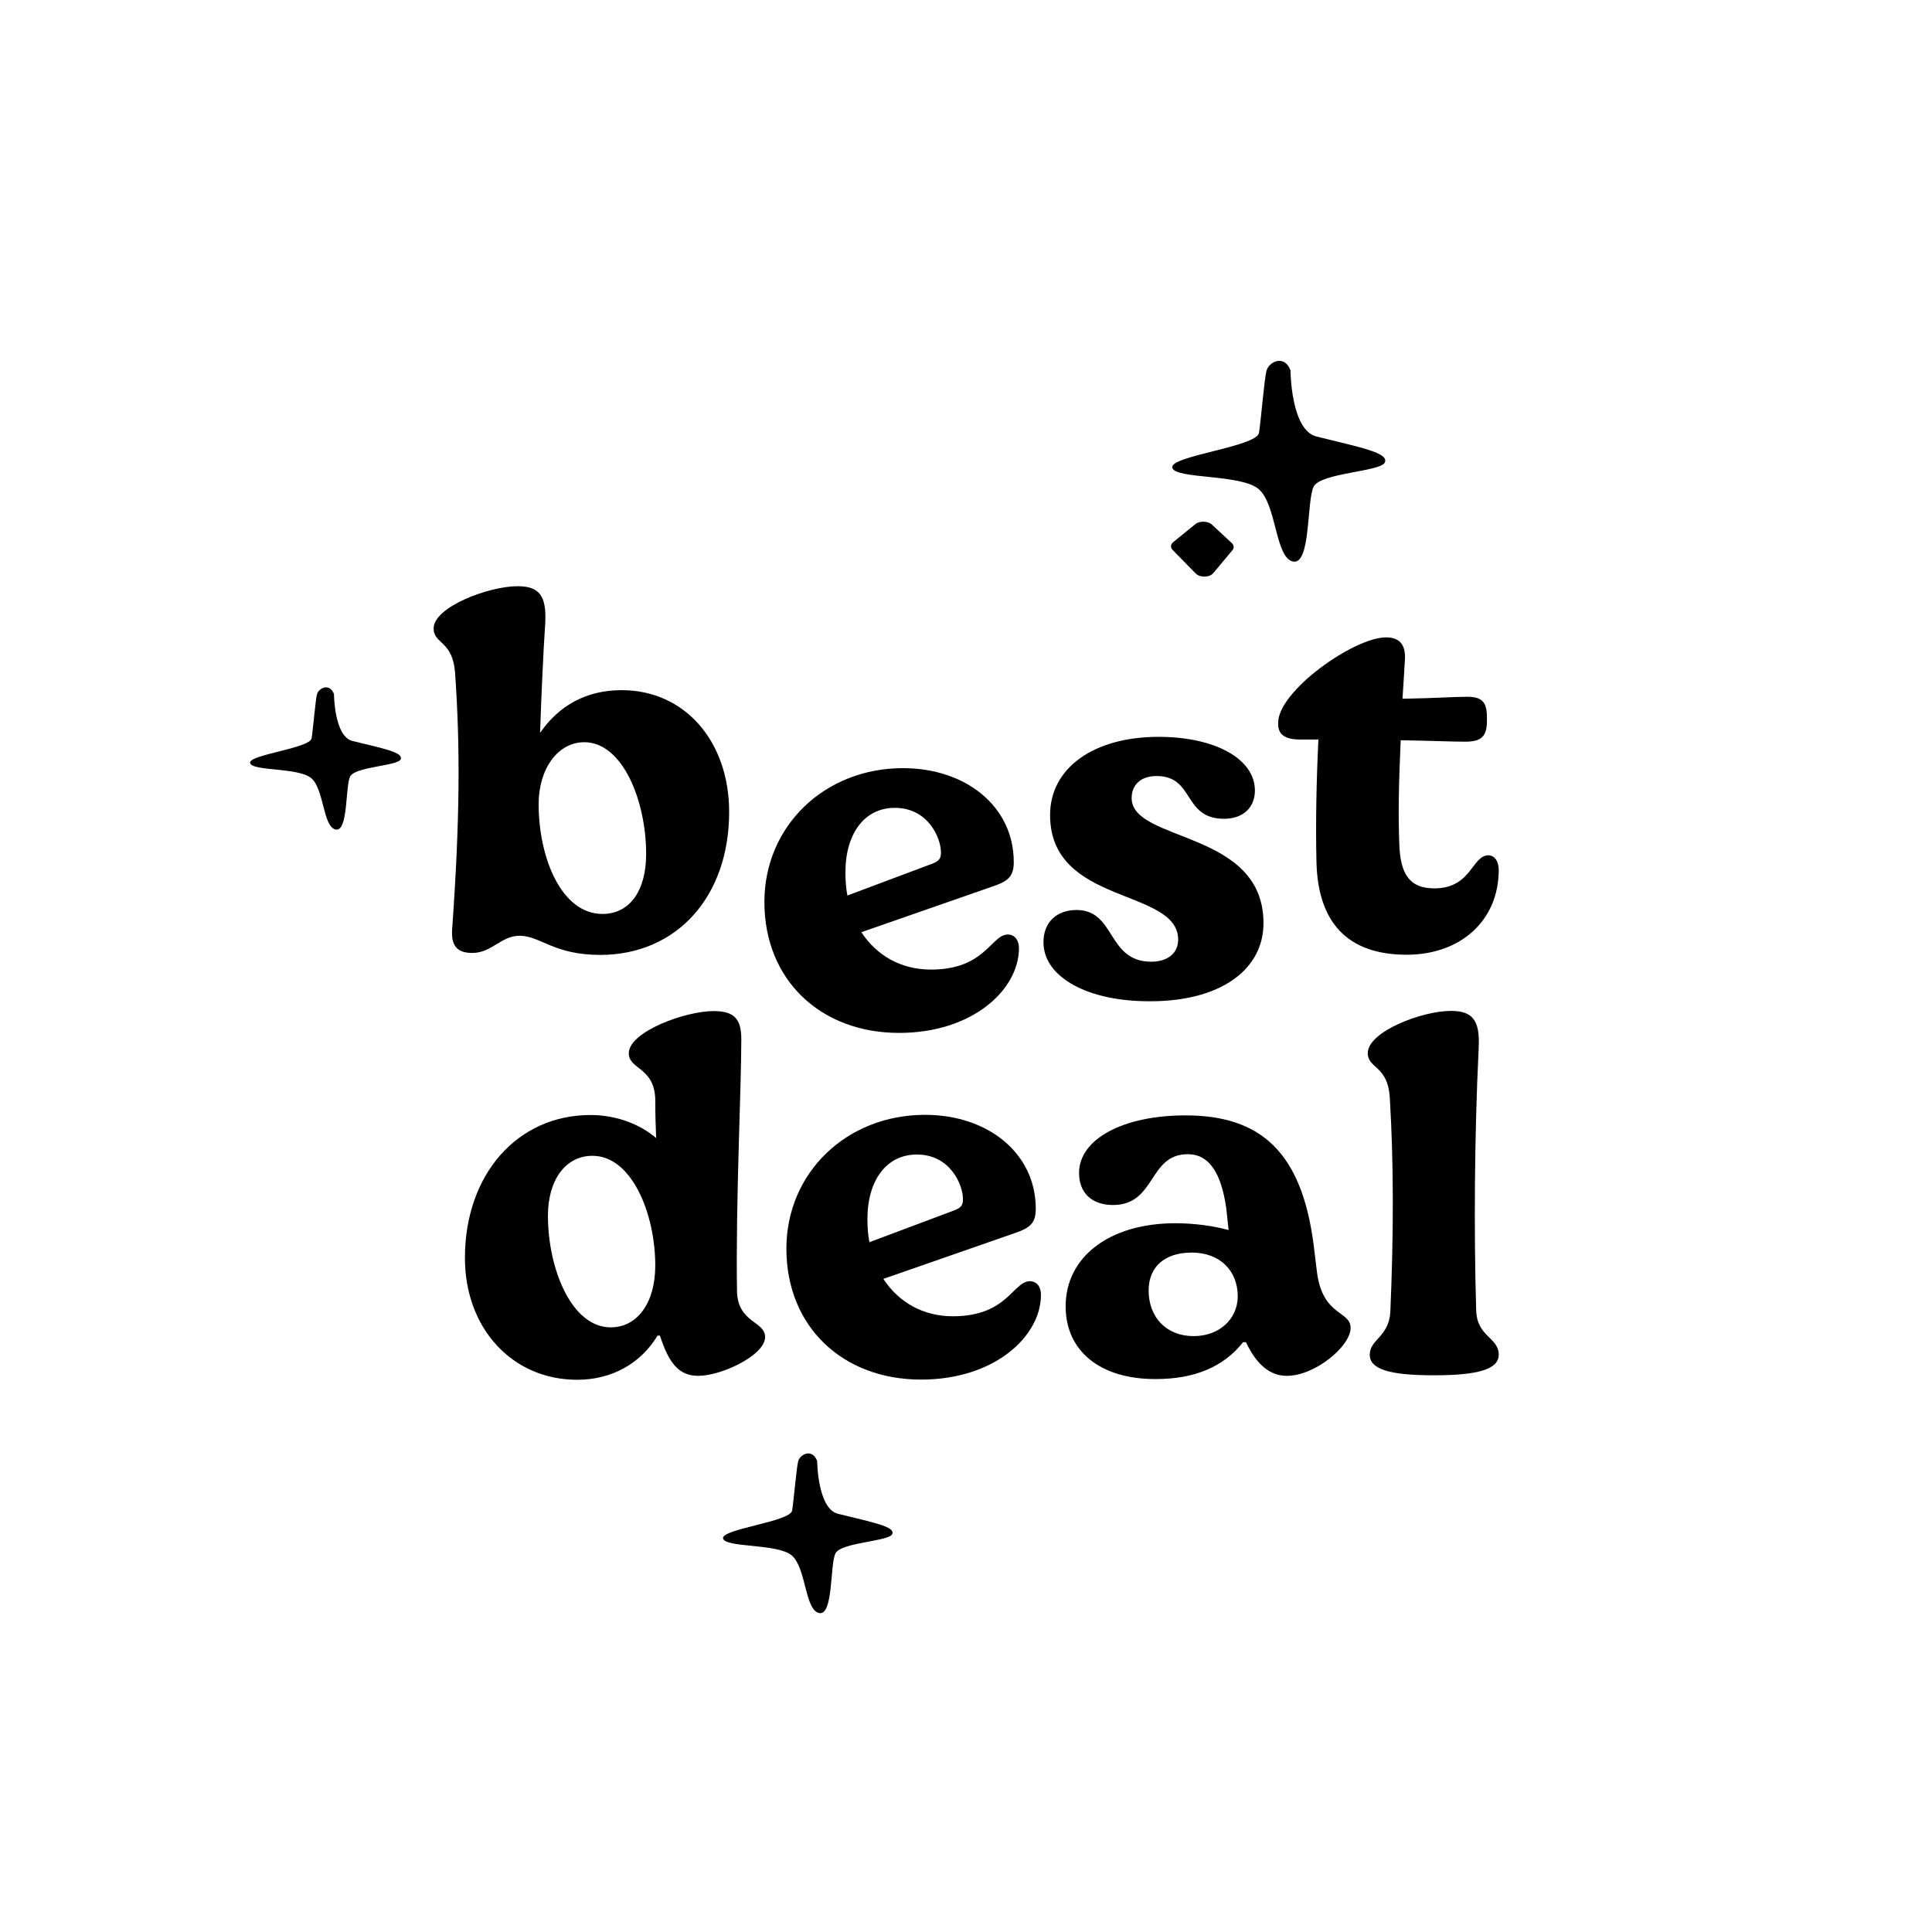
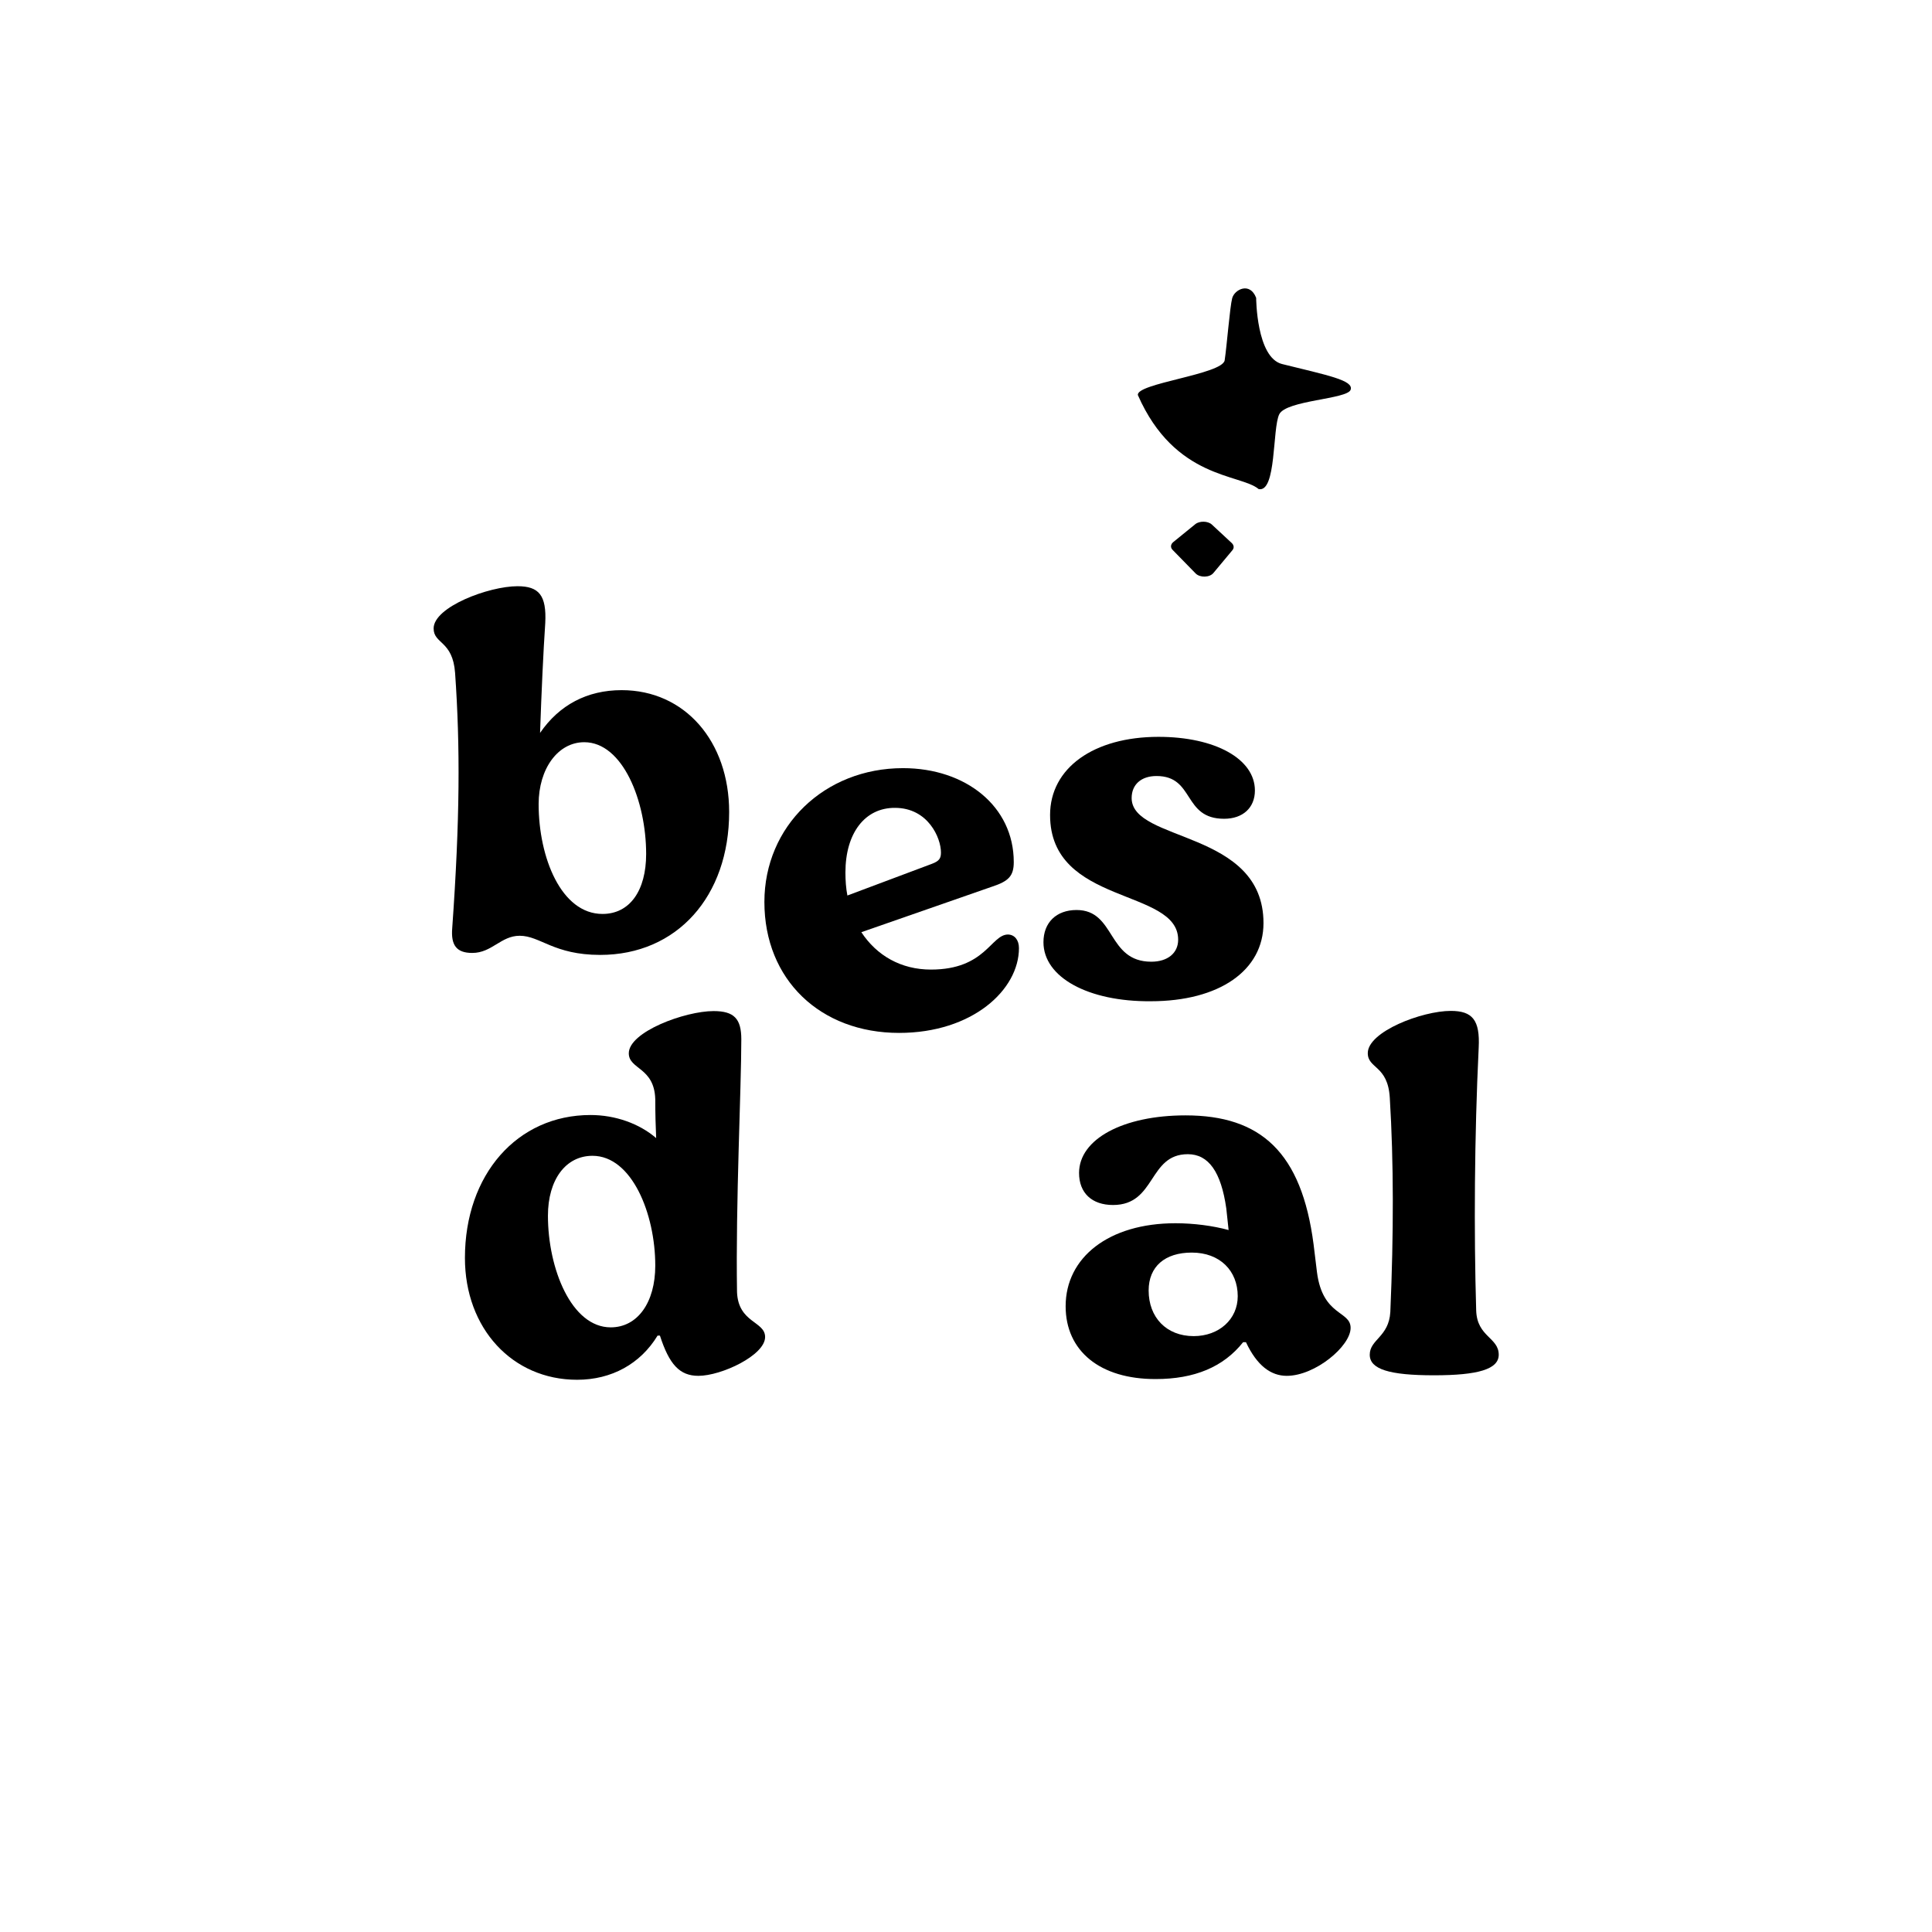
<svg xmlns="http://www.w3.org/2000/svg" version="1.1" id="Layer_1" x="0px" y="0px" viewBox="0 0 108 108" style="enable-background:new 0 0 108 108;" xml:space="preserve">
  <g>
-     <path d="M70.36,27.34c1.01,0.86,0.92,3.84,1.92,4.05c1,0.21,0.76-3.38,1.15-4.18c0.39-0.79,3.8-0.84,3.99-1.37   c0.19-0.53-1.29-0.81-3.83-1.44c-1.44-0.36-1.45-3.7-1.45-3.7c-0.35-0.91-1.21-0.47-1.34,0.02s-0.3,2.68-0.42,3.47   s-4.99,1.29-4.85,1.95C65.68,26.8,69.34,26.48,70.36,27.34z" />
+     <path d="M70.36,27.34c1,0.21,0.76-3.38,1.15-4.18c0.39-0.79,3.8-0.84,3.99-1.37   c0.19-0.53-1.29-0.81-3.83-1.44c-1.44-0.36-1.45-3.7-1.45-3.7c-0.35-0.91-1.21-0.47-1.34,0.02s-0.3,2.68-0.42,3.47   s-4.99,1.29-4.85,1.95C65.68,26.8,69.34,26.48,70.36,27.34z" />
    <path d="M66.84,32.06c0.24,0.24,0.78,0.23,0.99-0.03l1.06-1.27c0.11-0.13,0.09-0.28-0.03-0.4l-1.12-1.04l0,0   c-0.22-0.2-0.68-0.21-0.92-0.02l-1.23,1c-0.16,0.13-0.17,0.31-0.04,0.44L66.84,32.06z" />
-     <path d="M46.84,84.62c-1.14-0.28-1.16-2.95-1.16-2.95l0,0c-0.28-0.73-0.96-0.37-1.06,0.01c-0.1,0.39-0.24,2.13-0.34,2.76   c-0.1,0.63-3.98,1.03-3.86,1.56c0.11,0.53,3.04,0.27,3.84,0.95c0.81,0.69,0.73,3.06,1.53,3.22s0.6-2.69,0.91-3.33   c0.31-0.63,3.02-0.67,3.18-1.09C50.04,85.34,48.86,85.12,46.84,84.62z" />
-     <path d="M19.7,41.42c-1.02-0.25-1.03-2.62-1.03-2.62c-0.25-0.65-0.86-0.33-0.95,0.01s-0.21,1.9-0.3,2.46   c-0.09,0.56-3.54,0.92-3.44,1.38c0.1,0.47,2.7,0.24,3.42,0.85c0.72,0.61,0.65,2.72,1.36,2.87c0.71,0.15,0.54-2.4,0.81-2.96   s2.69-0.59,2.83-0.97S21.5,41.86,19.7,41.42z" />
  </g>
  <g>
    <g>
      <path d="M40.76,45.39c0,4.72-2.92,7.99-7.21,7.99c-2.6,0-3.35-1.07-4.5-1.07c-1.05,0-1.55,0.96-2.65,0.96    c-0.88,0-1.2-0.43-1.12-1.39c0.43-6.06,0.45-10.13,0.16-14.26c-0.13-1.82-1.2-1.61-1.2-2.49c0-1.2,3.08-2.36,4.69-2.36    c1.2,0,1.63,0.51,1.55,2.06c-0.11,1.63-0.21,3.83-0.29,6.14c1.07-1.56,2.63-2.39,4.56-2.39C38.29,38.58,40.76,41.45,40.76,45.39z     M36.12,47.74c0-2.97-1.31-6.25-3.46-6.25c-1.47,0-2.55,1.48-2.55,3.46c0,2.98,1.26,6.14,3.57,6.14    C35.21,51.09,36.12,49.78,36.12,47.74z" />
      <path d="M56.96,53c0,2.33-2.6,4.74-6.7,4.74c-4.4,0-7.53-2.97-7.53-7.32c0-4.23,3.35-7.48,7.75-7.48c3.51,0,6.19,2.14,6.19,5.25    c0,0.78-0.29,1.07-1.2,1.37l-7.32,2.55c0.86,1.31,2.22,2.09,3.89,2.09c3.06,0,3.35-1.96,4.31-1.96    C56.72,52.25,56.96,52.55,56.96,53z M47.26,48.77c0,0.45,0.03,0.88,0.11,1.29l4.72-1.77c0.43-0.16,0.51-0.32,0.51-0.64    c0-0.81-0.72-2.49-2.57-2.49C48.35,45.15,47.26,46.57,47.26,48.77z" />
      <path d="M58.33,52.67c0-1.1,0.72-1.8,1.85-1.8c2.2,0,1.69,2.89,4.18,2.89c0.91,0,1.5-0.48,1.5-1.23c0-2.9-7.16-1.9-7.16-6.97    c0-2.63,2.44-4.37,6.06-4.37c3.16,0,5.39,1.23,5.39,3c0,0.96-0.67,1.58-1.72,1.58c-2.33,0-1.63-2.39-3.78-2.39    c-0.86,0-1.39,0.48-1.39,1.23c0,2.49,7.37,1.77,7.37,6.99c0,2.65-2.47,4.37-6.3,4.37C60.83,56,58.33,54.63,58.33,52.67z" />
-       <path d="M83.78,48.63c0,2.82-2.12,4.74-5.15,4.74c-3.3,0-4.98-1.8-5.04-5.25c-0.05-2.09,0-4.53,0.11-6.78h-1.02    c-0.83,0-1.23-0.27-1.23-0.86V40.4c0-1.77,4.23-4.77,6.03-4.77c0.78,0,1.13,0.43,1.05,1.34c-0.05,0.75-0.08,1.45-0.13,2.09    c1.9-0.03,2.79-0.11,3.62-0.11c0.83,0,1.1,0.3,1.1,1.15v0.21c0,0.86-0.32,1.15-1.2,1.15c-0.86,0-1.8-0.05-3.62-0.08    c-0.11,2.39-0.14,4.18-0.08,5.76c0.05,1.79,0.62,2.52,1.96,2.52c2.09,0,2.09-1.85,3.03-1.85C83.56,47.83,83.78,48.15,83.78,48.63z    " />
    </g>
    <g>
      <path d="M42.77,74.74c0,1.02-2.44,2.17-3.73,2.17c-1.05,0-1.63-0.64-2.15-2.25h-0.13c-0.96,1.58-2.57,2.47-4.5,2.47    c-3.62,0-6.27-2.87-6.27-6.81c0-4.66,2.92-7.99,7.02-7.99c1.39,0,2.73,0.48,3.67,1.29c-0.03-0.67-0.05-1.37-0.05-2.17    c-0.05-1.8-1.48-1.66-1.48-2.57c0-1.2,3.14-2.36,4.74-2.36c1.15,0,1.55,0.43,1.55,1.58c0,2.76-0.32,9.11-0.24,14.13    C41.27,73.96,42.77,73.85,42.77,74.74z M36.63,70.75c0-2.9-1.31-6.14-3.51-6.14c-1.5,0-2.49,1.34-2.49,3.35    c0,2.95,1.31,6.24,3.51,6.24C35.64,74.2,36.63,72.81,36.63,70.75z" />
-       <path d="M58.19,72.38c0,2.33-2.6,4.74-6.7,4.74c-4.4,0-7.53-2.97-7.53-7.32c0-4.23,3.35-7.48,7.75-7.48    c3.51,0,6.19,2.14,6.19,5.25c0,0.78-0.29,1.07-1.2,1.37l-7.32,2.55c0.86,1.31,2.22,2.09,3.89,2.09c3.06,0,3.35-1.96,4.31-1.96    C57.95,71.63,58.19,71.92,58.19,72.38z M48.49,68.15c0,0.45,0.03,0.88,0.11,1.29l4.72-1.77c0.43-0.16,0.51-0.32,0.51-0.64    c0-0.81-0.72-2.49-2.57-2.49C49.58,64.53,48.49,65.95,48.49,68.15z" />
      <path d="M59.57,73.02c0-2.73,2.41-4.64,6.14-4.64c1.02,0,2.09,0.14,2.97,0.38l-0.13-1.21c-0.29-2.04-0.99-3.03-2.15-3.03    c-2.22,0-1.77,2.84-4.18,2.84c-1.18,0-1.9-0.67-1.9-1.79c0-1.9,2.47-3.22,5.95-3.22c4.21,0,6.49,2.06,7.16,7.21l0.19,1.56    c0.32,2.47,1.88,2.14,1.88,3.11c0,1.02-1.98,2.68-3.57,2.68c-0.88,0-1.66-0.56-2.28-1.88h-0.16c-1.1,1.39-2.73,2.06-4.88,2.06    C61.49,77.1,59.57,75.52,59.57,73.02z M69.19,72.46c0-1.42-0.99-2.44-2.57-2.44c-1.5,0-2.41,0.78-2.41,2.12    c0,1.5,0.99,2.55,2.52,2.55C68.14,74.69,69.19,73.75,69.19,72.46z" />
      <path d="M76.57,75.73c0-0.86,1.07-0.99,1.15-2.39c0.19-4.4,0.19-8.39-0.03-11.98c-0.11-1.82-1.23-1.61-1.23-2.49    c0-1.2,3.03-2.36,4.64-2.36c1.21,0,1.64,0.51,1.56,2.06c-0.24,4.96-0.27,10.32-0.14,14.69c0.05,1.48,1.26,1.5,1.26,2.47    c0,0.81-1.15,1.15-3.62,1.15C77.66,76.88,76.57,76.54,76.57,75.73z" />
    </g>
  </g>
</svg>